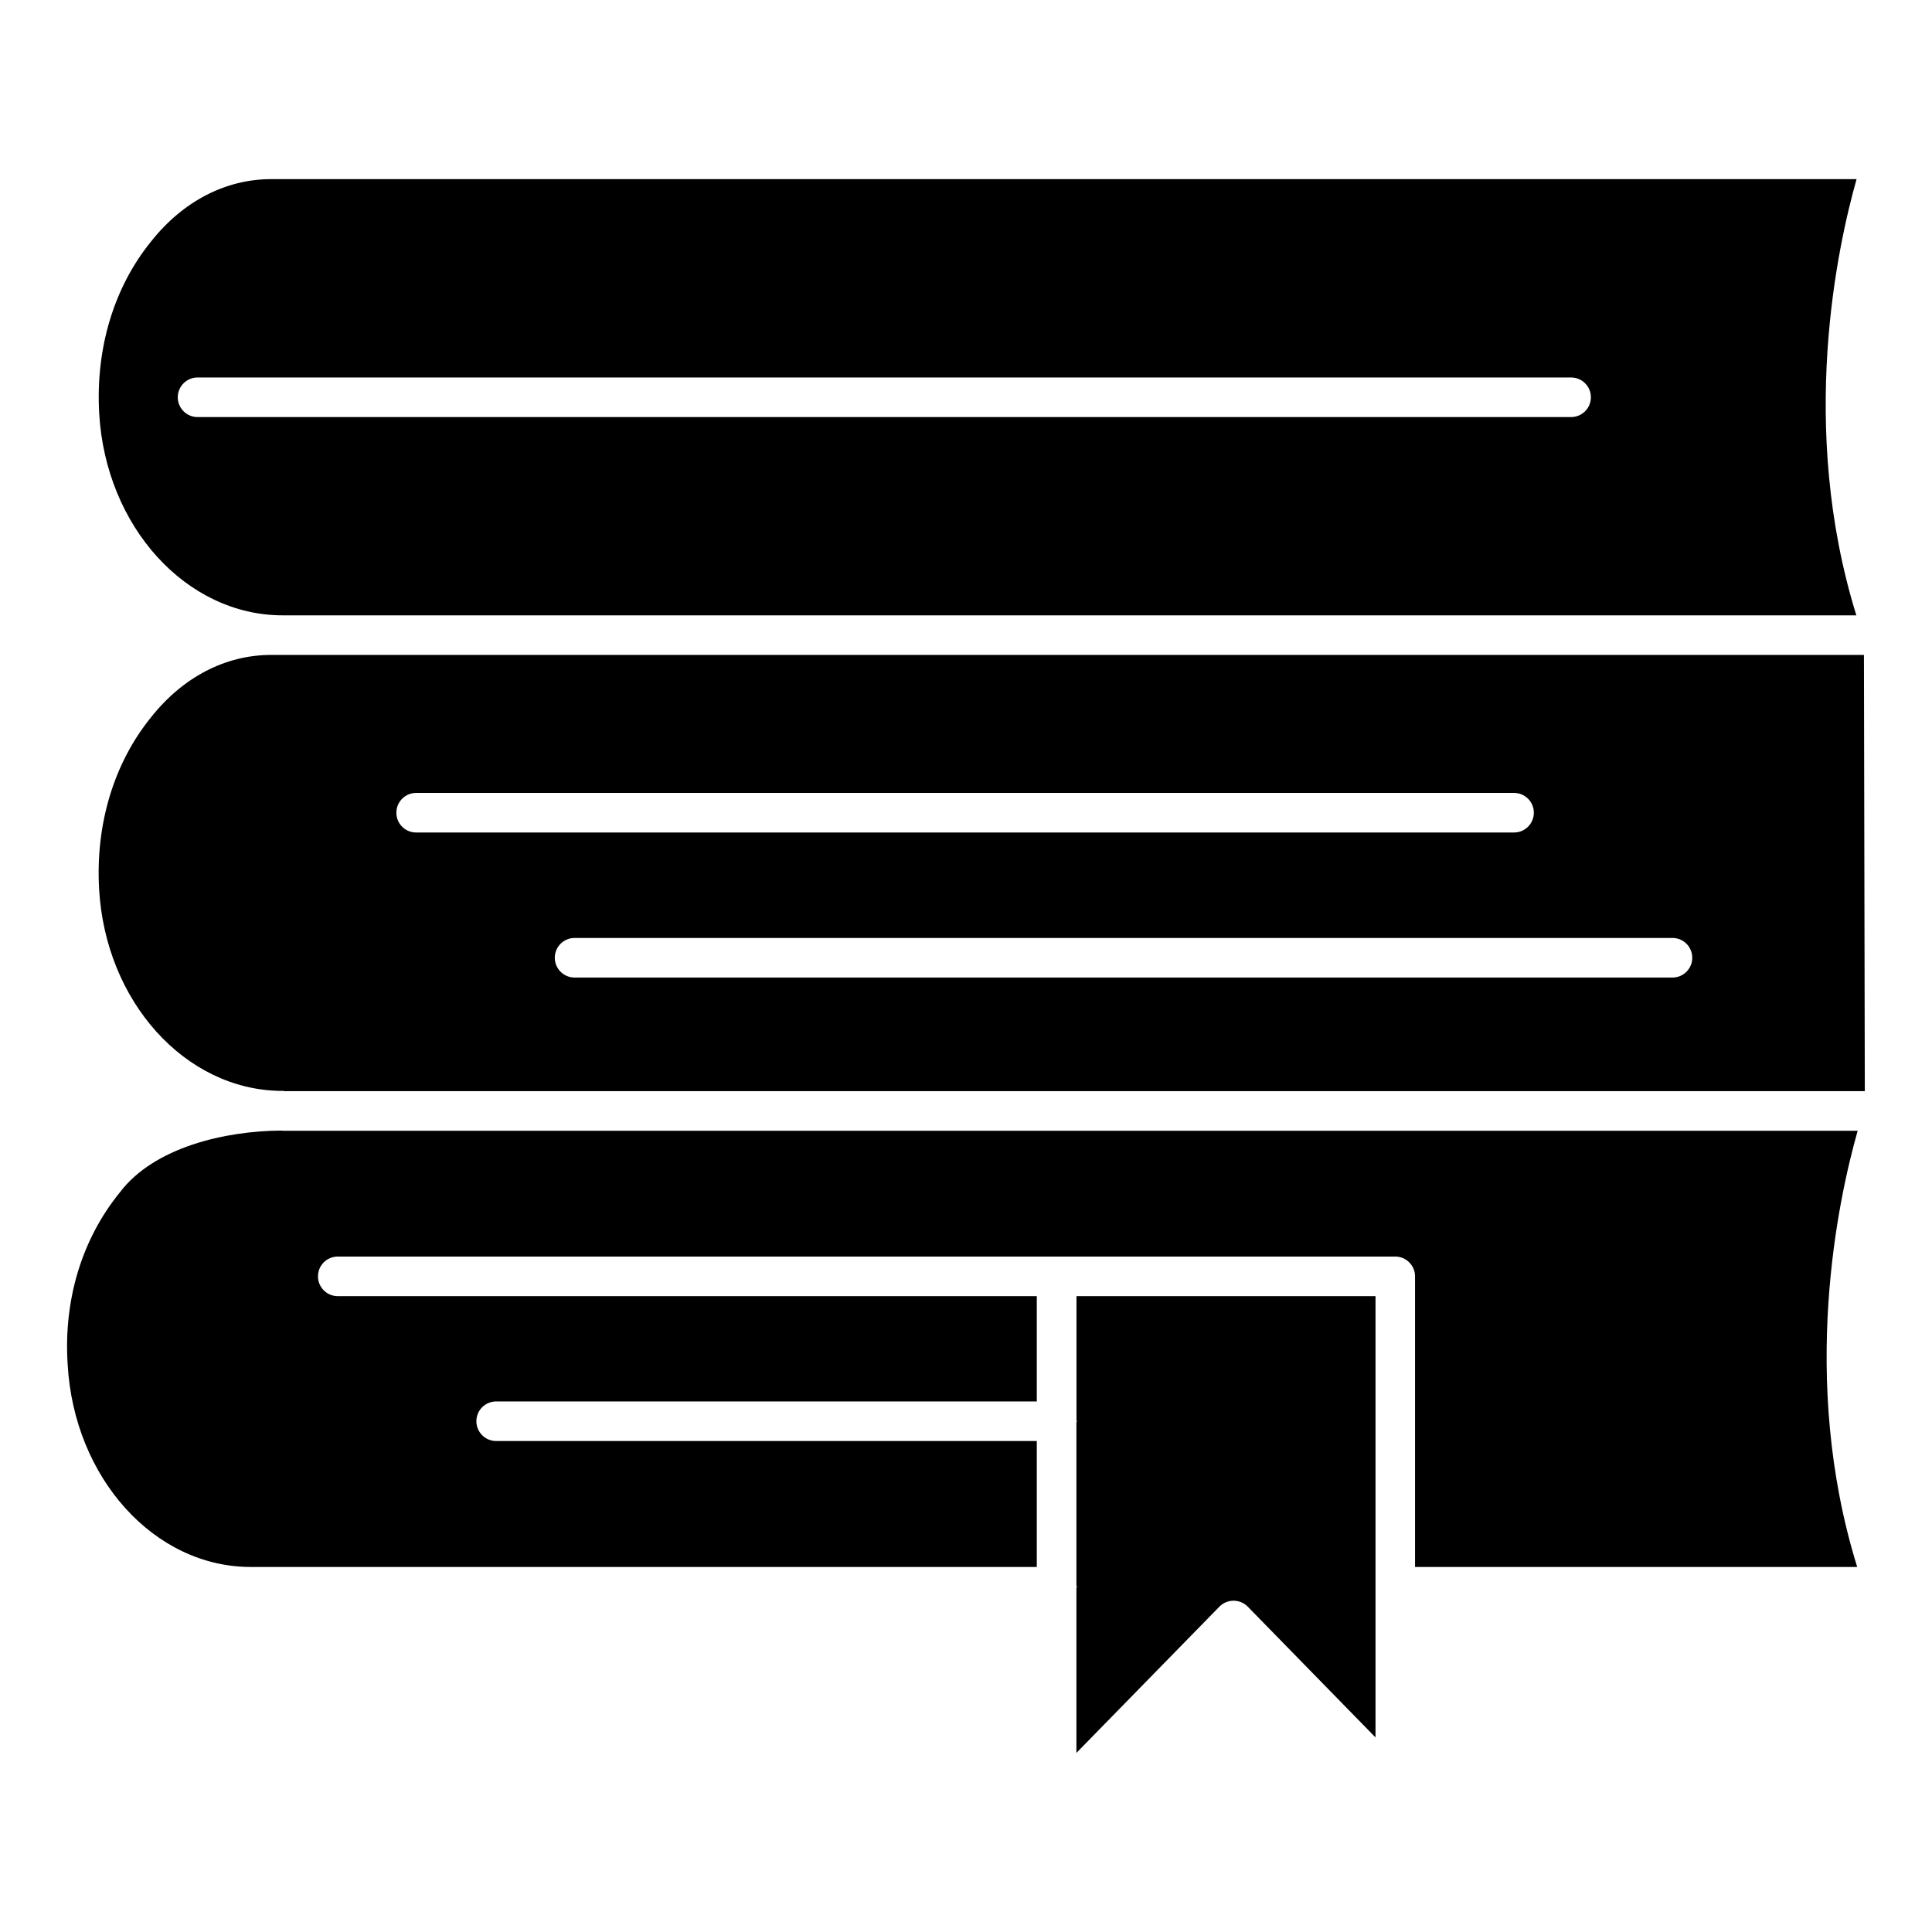
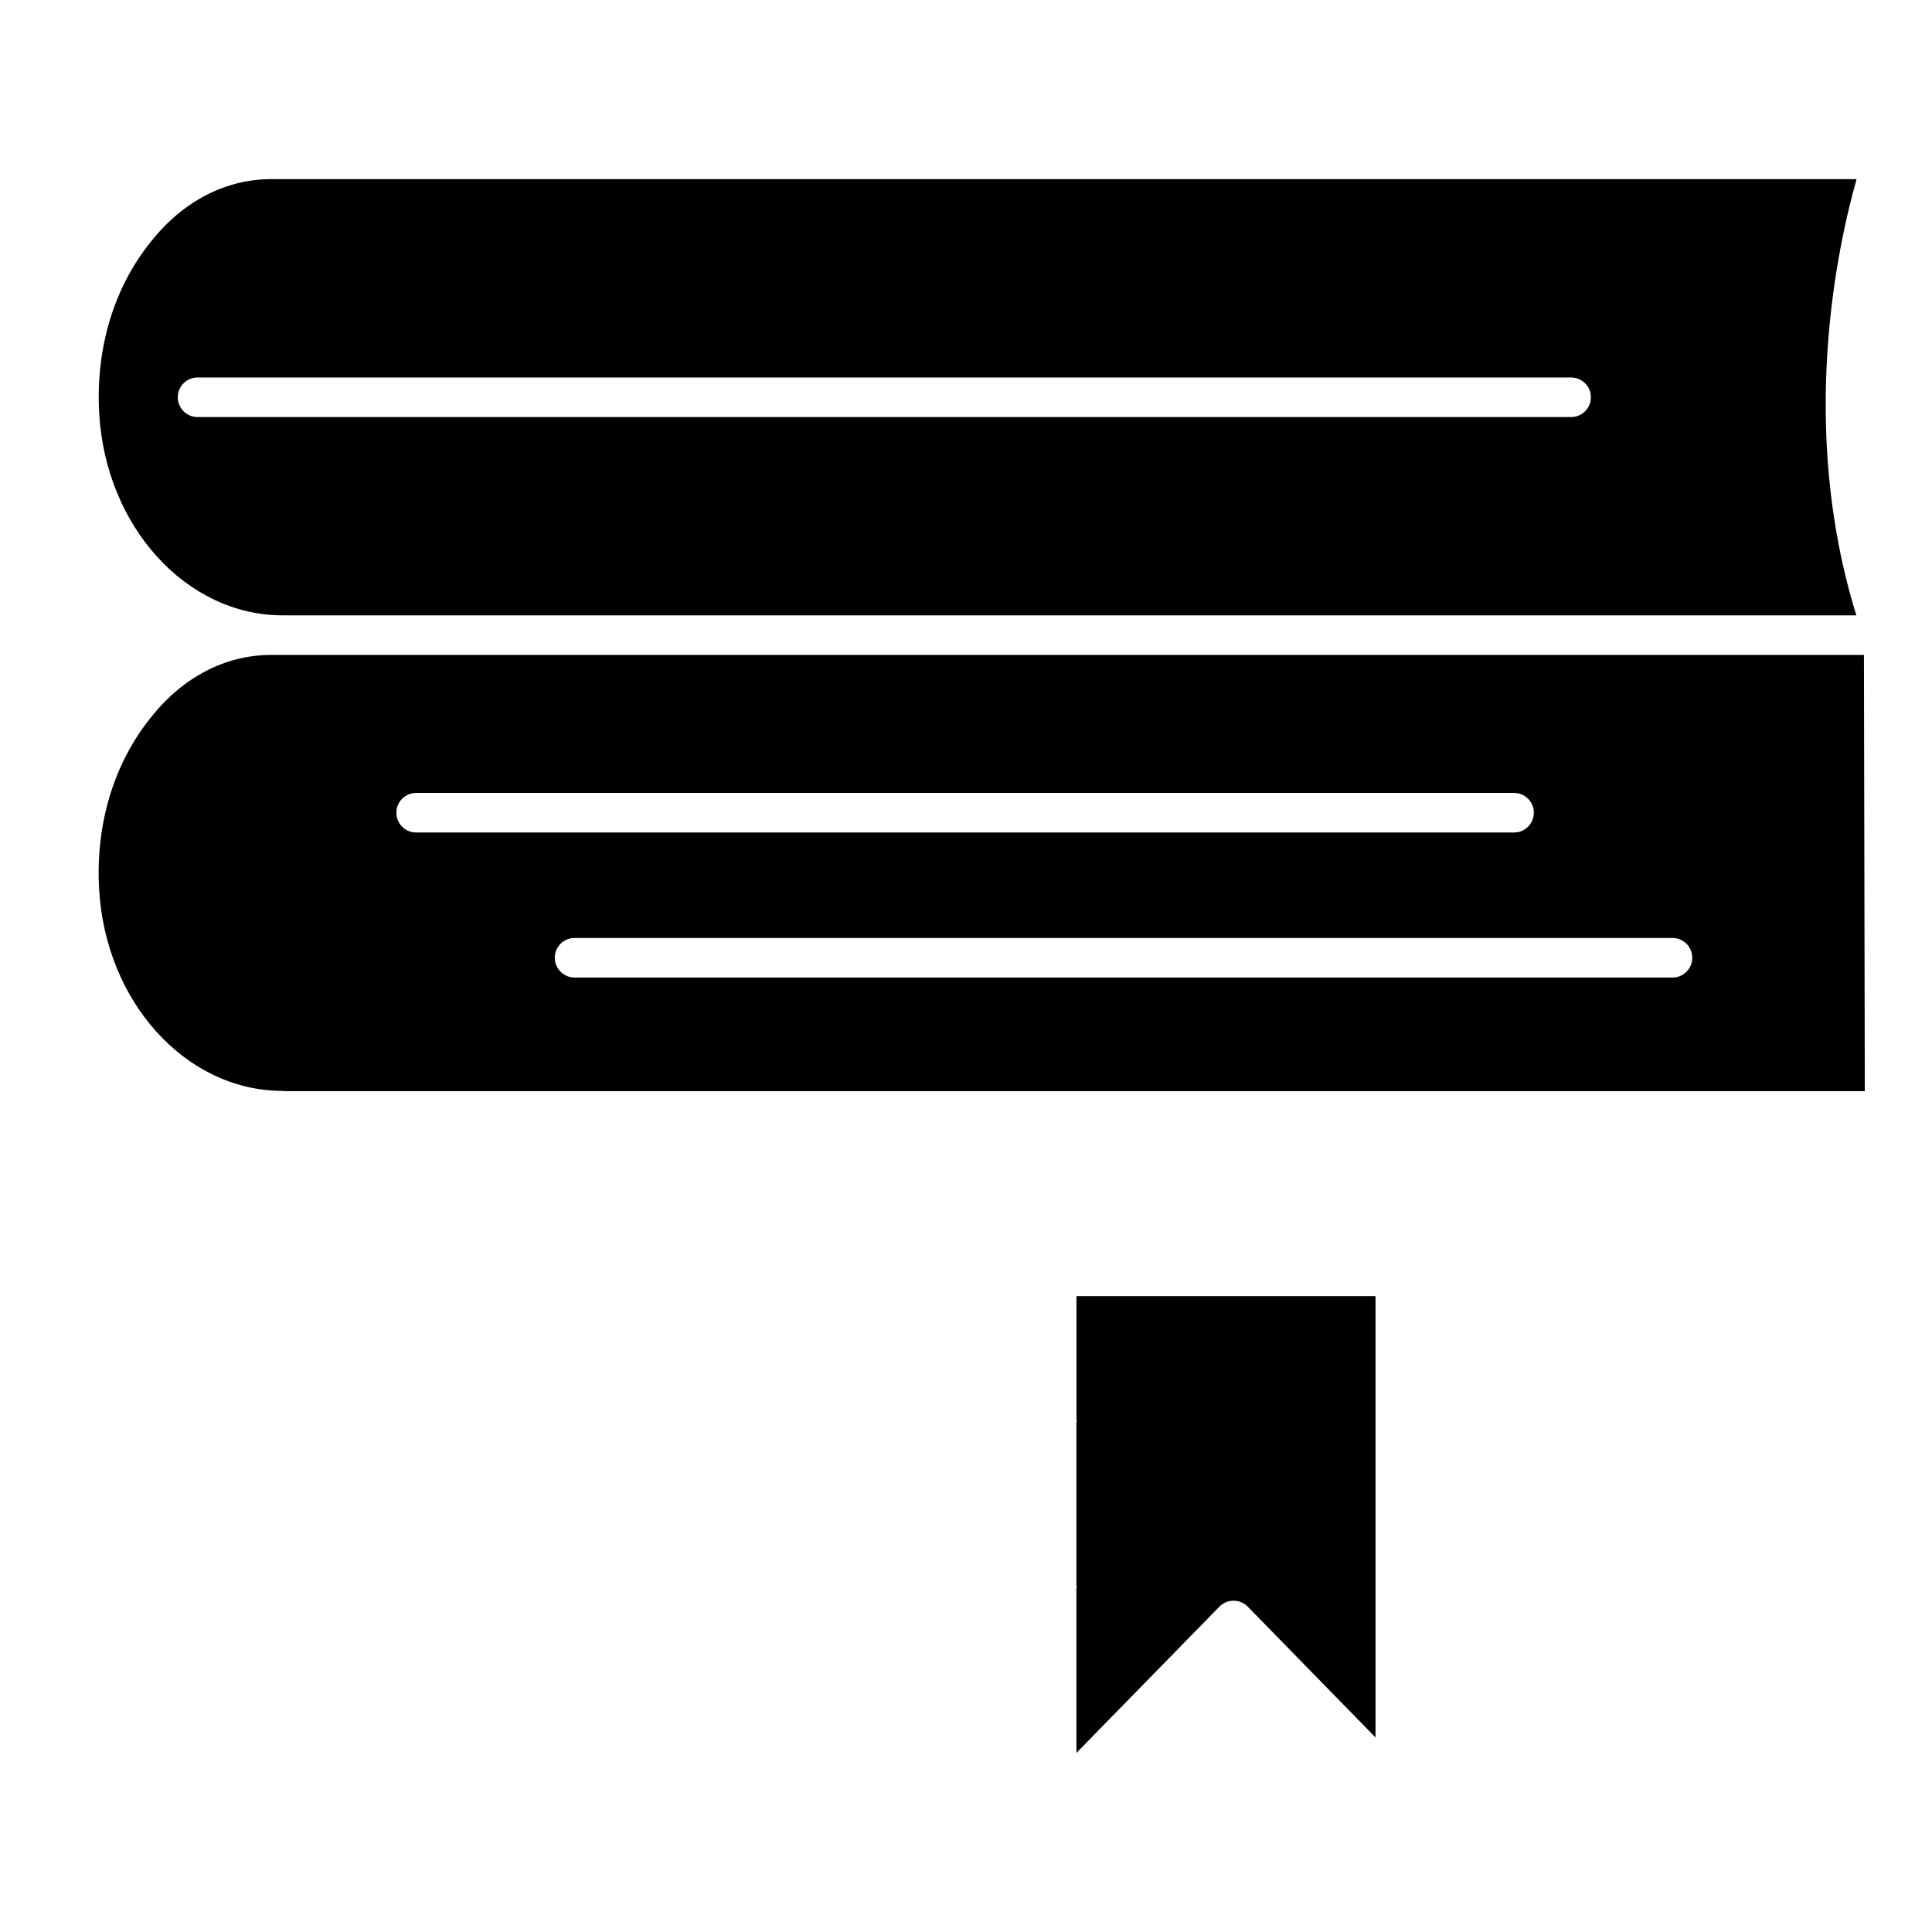
<svg xmlns="http://www.w3.org/2000/svg" fill="#000000" width="800px" height="800px" version="1.1" viewBox="144 144 512 512">
  <g>
    <path d="m635.95 307.07c-15.512-50.004-4.934-97.969 0.062-115.6h-420.13c-12.09 0-23.387 5.856-31.844 16.52-9.848 12.133-14.719 28.277-13.754 45.512 1.699 30.039 23.051 53.57 48.637 53.57zm-444.84-57.789c0-2.898 2.352-5.246 5.246-5.246h364c2.898 0 5.246 2.352 5.246 5.246 0 2.898-2.352 5.246-5.246 5.246h-364c-2.898 0-5.25-2.352-5.25-5.246z" />
    <path d="m429.26 520.35c0 0.105 0.125 0.188 0.125 0.293s-0.105 0.188-0.125 0.293v43.285c0 0.105 0.125 0.188 0.125 0.293s-0.105 0.188-0.125 0.293v43.727l37.891-38.75c0.988-1.008 2.332-1.574 3.758-1.574 1.426 0 2.769 0.566 3.758 1.574l33.859 34.656v-116.95h-79.246v32.852z" />
-     <path d="m218.92 443.66c-0.148 0-0.273-0.043-0.398-0.043-14.84 0.082-33.691 4.41-42.738 16.352-10.078 12.363-14.969 28.484-13.855 45.617 1.699 30.125 22.984 53.676 48.512 53.676h208.32v-33.379l-143.27 0.004c-2.898 0-5.246-2.352-5.246-5.246 0-2.898 2.352-5.246 5.246-5.246h143.27v-27.898l-185.25-0.004c-2.898 0-5.246-2.352-5.246-5.246 0-2.898 2.352-5.246 5.246-5.246h280.24c2.898 0 5.246 2.352 5.246 5.246v77.02h117.18c-15.492-49.898-4.914-97.887 0.125-115.6z" />
    <path d="m218.92 317.56h-3.043c-12.09 0-23.387 5.856-31.844 16.52-9.844 12.133-14.738 28.277-13.77 45.512 1.68 29.809 22.734 53.152 48.07 53.508 0.188 0 0.504-0.02 0.672-0.02 0.082 0 0.125 0.082 0.188 0.082h419l-0.23-115.6h-419.04zm30.121 41.816c0-2.898 2.352-5.246 5.246-5.246h290.95c2.898 0 5.246 2.352 5.246 5.246 0 2.898-2.352 5.246-5.246 5.246h-290.95c-2.898 0-5.25-2.328-5.25-5.246zm338.18 43.684h-290.95c-2.898 0-5.246-2.352-5.246-5.246 0-2.898 2.352-5.246 5.246-5.246h290.95c2.898 0 5.246 2.352 5.246 5.246 0.004 2.894-2.348 5.246-5.246 5.246z" />
  </g>
</svg>